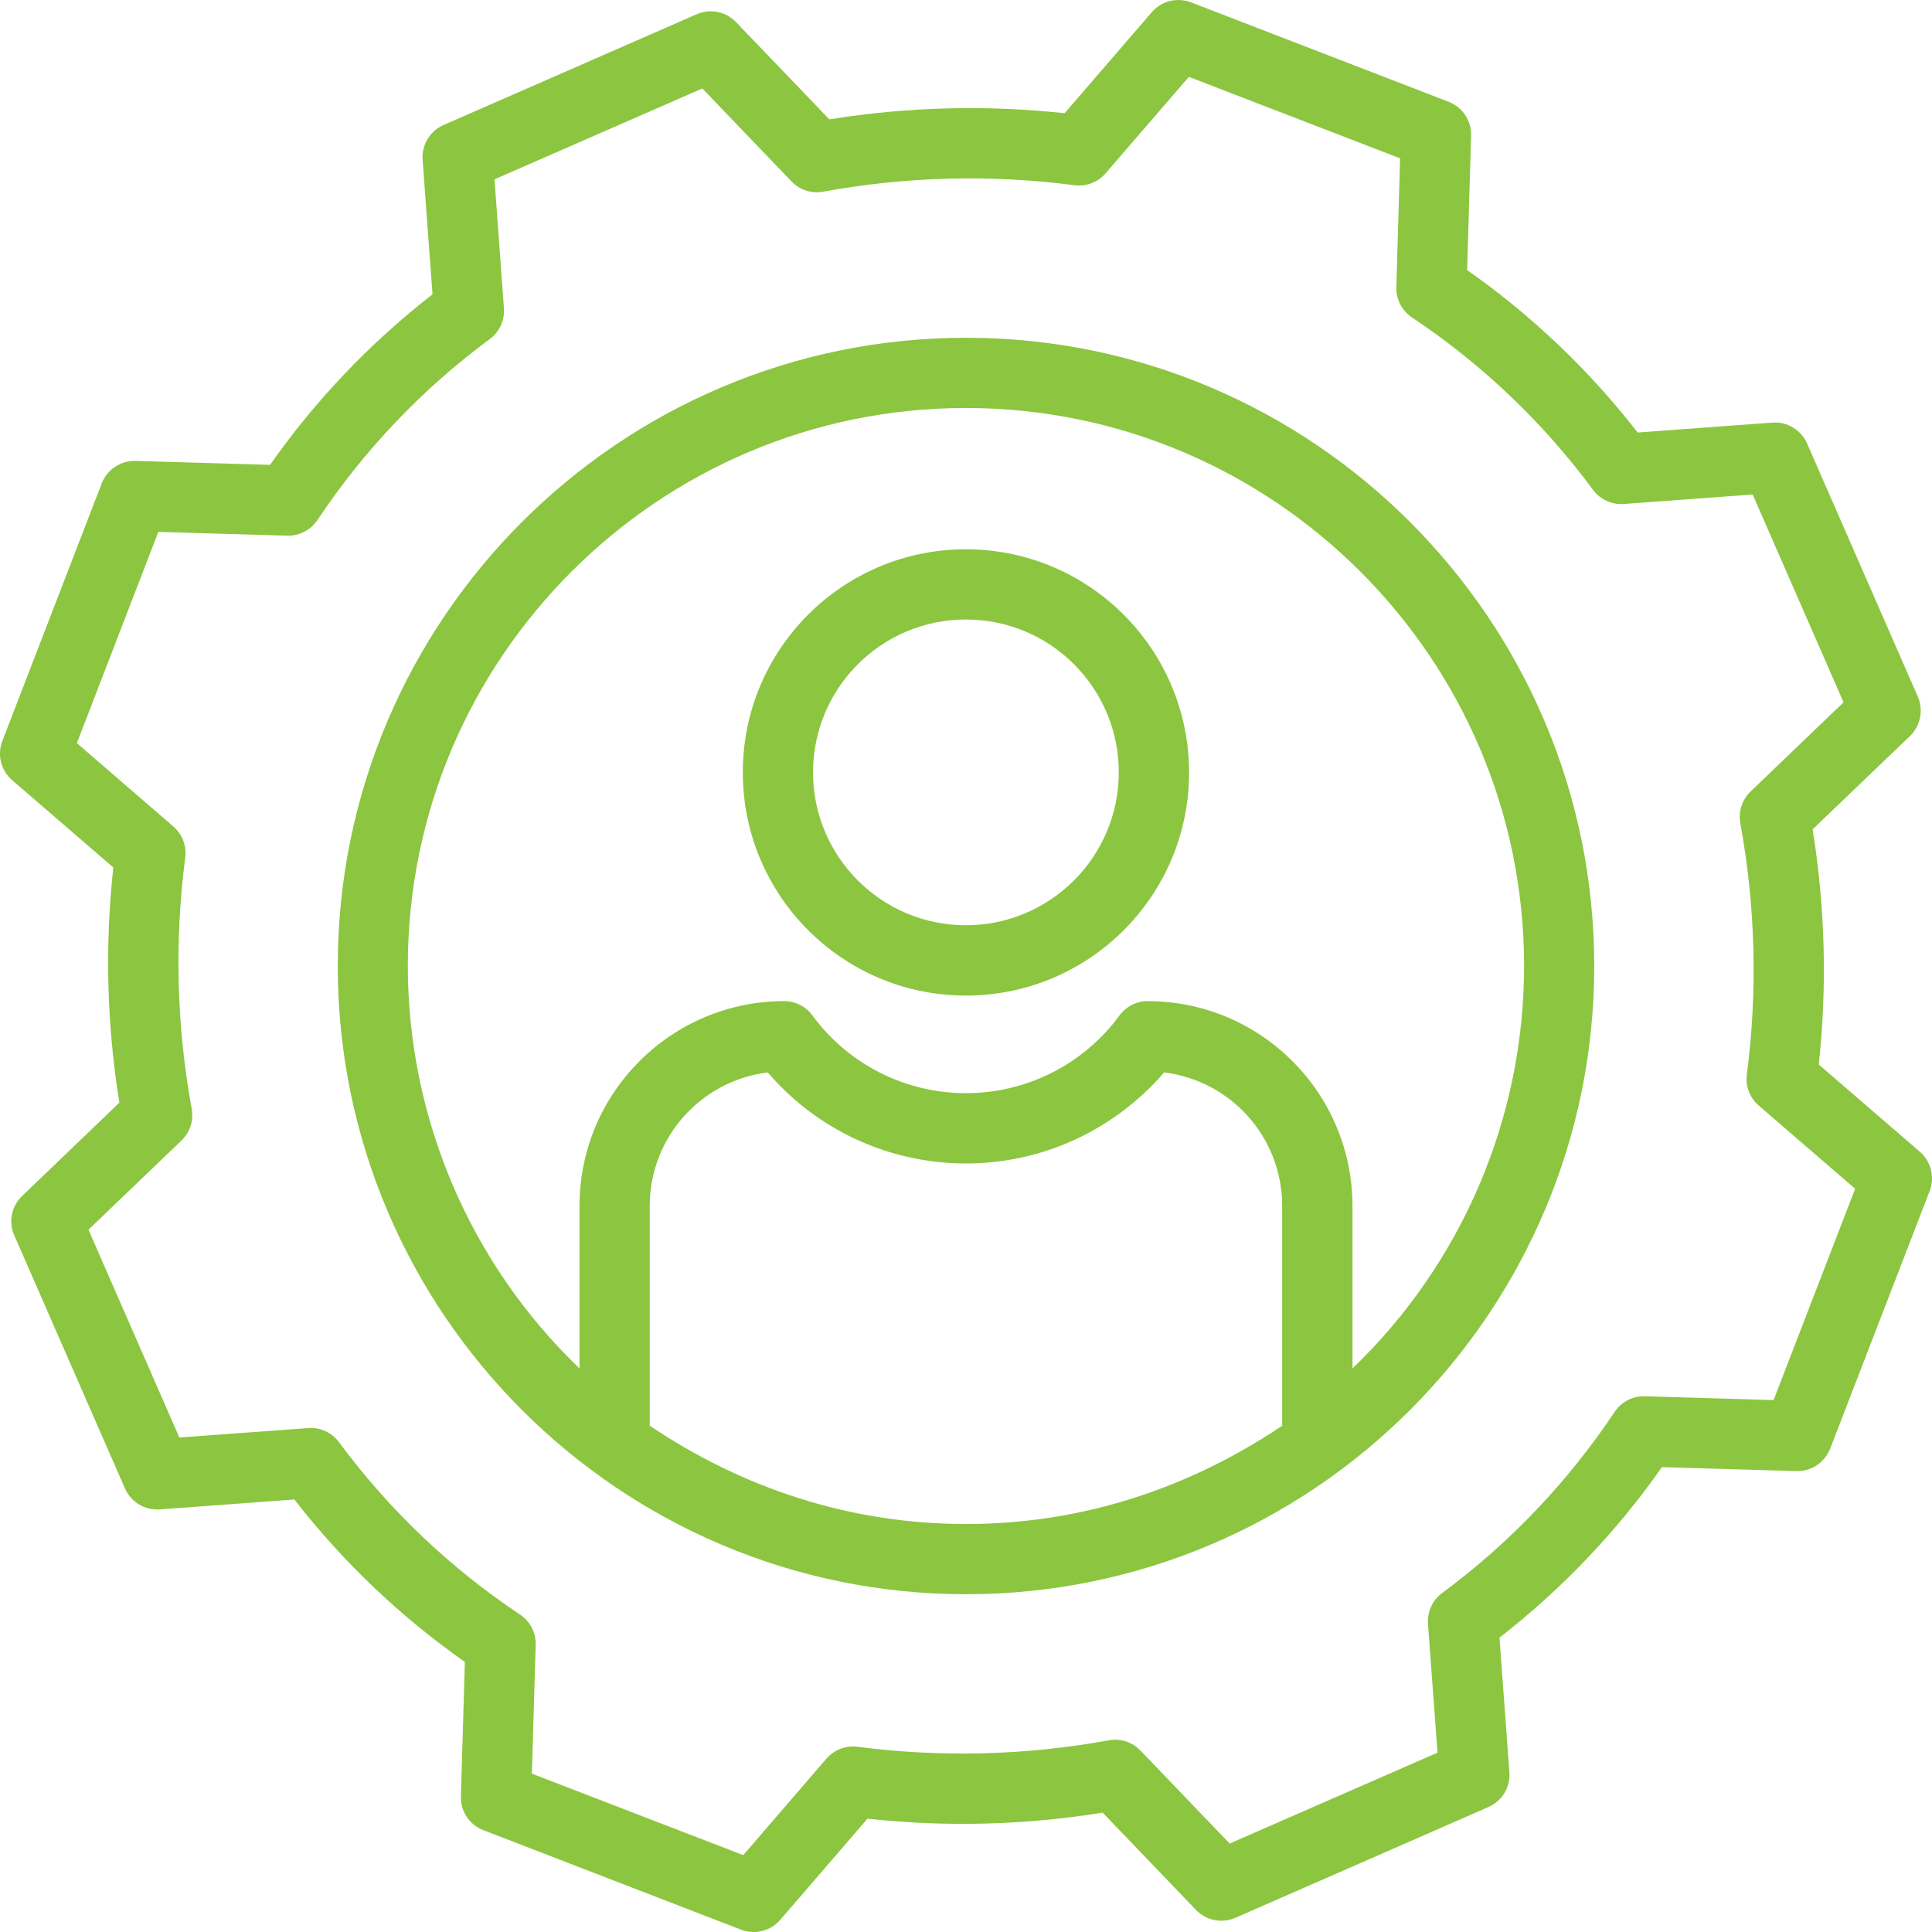
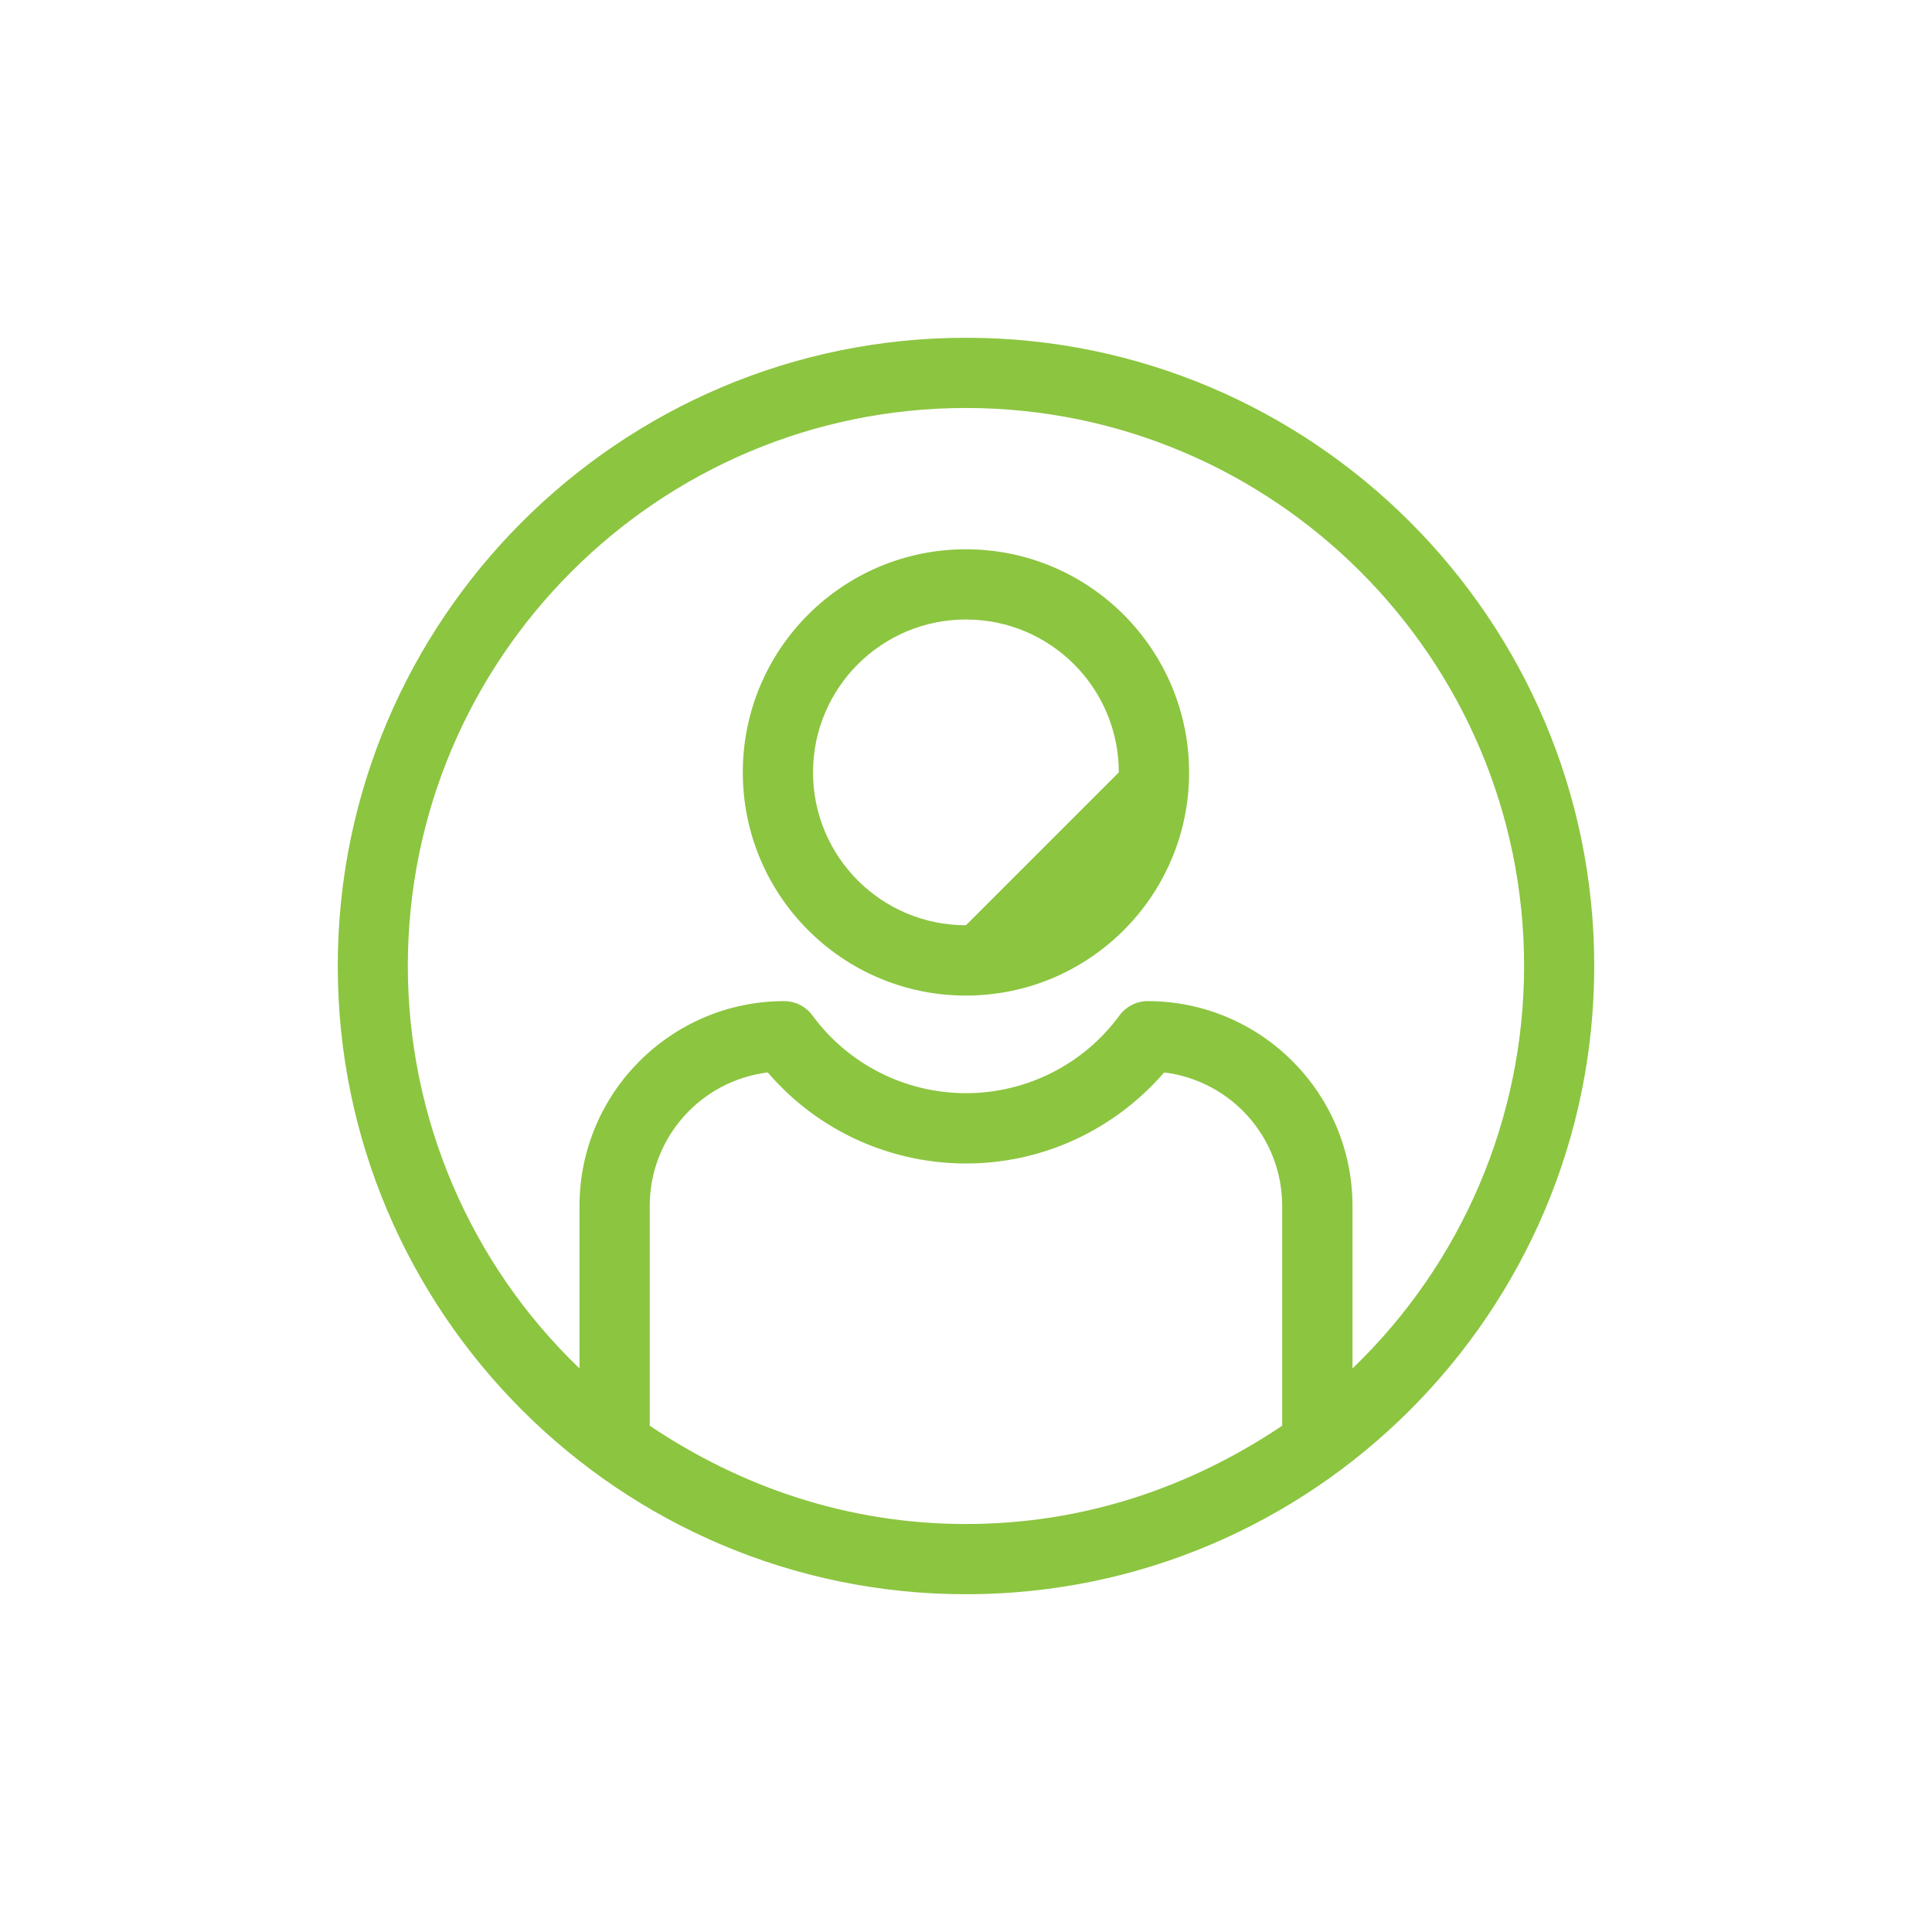
<svg xmlns="http://www.w3.org/2000/svg" fill="none" viewBox="0 0 23 23" height="23" width="23">
  <path fill="#8CC540" d="M11.5 4.021C7.376 4.021 4.021 7.376 4.021 11.5C4.021 15.624 7.376 18.979 11.5 18.979C15.624 18.979 18.979 15.624 18.979 11.5C18.979 7.376 15.624 4.021 11.5 4.021ZM7.735 16.973V14.351C7.737 13.545 8.34 12.866 9.14 12.767C10.198 14 12.028 14.21 13.338 13.248C13.529 13.108 13.704 12.947 13.859 12.767C14.66 12.866 15.262 13.545 15.264 14.351V16.973C14.166 17.71 12.895 18.143 11.5 18.143C10.105 18.143 8.833 17.71 7.735 16.973ZM16.101 16.291V14.351C16.097 13.008 15.008 11.92 13.664 11.918C13.531 11.918 13.406 11.982 13.327 12.089C12.9 12.671 12.222 13.014 11.5 13.014C10.778 13.014 10.099 12.671 9.672 12.089C9.594 11.982 9.468 11.918 9.335 11.918C7.992 11.92 6.902 13.008 6.899 14.351V16.291C5.594 15.039 4.856 13.309 4.855 11.5C4.855 7.837 7.836 4.857 11.499 4.857C15.162 4.857 18.144 7.837 18.144 11.5C18.144 13.309 17.405 15.039 16.101 16.291Z" />
-   <path fill="#8CC540" d="M21.652 12.673C21.753 11.741 21.728 10.799 21.579 9.873L22.737 8.763C22.863 8.641 22.901 8.454 22.831 8.293L21.513 5.28C21.442 5.118 21.276 5.018 21.099 5.031L19.496 5.149C18.92 4.407 18.235 3.755 17.466 3.215L17.513 1.614C17.518 1.437 17.411 1.275 17.246 1.212L14.179 0.028C14.014 -0.035 13.827 0.011 13.712 0.145L12.674 1.348C11.741 1.247 10.799 1.272 9.873 1.421L8.762 0.263C8.641 0.137 8.454 0.099 8.293 0.17L5.281 1.488C5.118 1.559 5.018 1.725 5.031 1.902L5.149 3.504C4.407 4.081 3.755 4.765 3.215 5.534L1.614 5.487C1.437 5.482 1.275 5.589 1.211 5.755L0.028 8.821C-0.036 8.986 0.011 9.173 0.145 9.288L1.349 10.327C1.247 11.259 1.272 12.201 1.421 13.127L0.263 14.238C0.137 14.359 0.099 14.546 0.17 14.707L1.488 17.72C1.559 17.882 1.725 17.982 1.902 17.969L3.504 17.851C4.081 18.593 4.765 19.245 5.534 19.785L5.487 21.386C5.482 21.563 5.589 21.725 5.755 21.788L8.821 22.972C8.986 23.036 9.173 22.989 9.289 22.855L10.327 21.651C11.259 21.753 12.201 21.728 13.127 21.579L14.238 22.737C14.359 22.863 14.546 22.901 14.707 22.831L17.72 21.512C17.882 21.441 17.982 21.276 17.969 21.099L17.851 19.496C18.593 18.919 19.245 18.235 19.785 17.466L21.386 17.513C21.563 17.518 21.724 17.41 21.788 17.245L22.972 14.179C23.035 14.014 22.989 13.827 22.855 13.711L21.652 12.673ZM21.114 16.668L19.582 16.622C19.437 16.618 19.301 16.689 19.221 16.809C18.667 17.641 17.973 18.37 17.169 18.964C17.053 19.049 16.99 19.188 17 19.331L17.113 20.865L14.639 21.947L13.577 20.84C13.48 20.738 13.338 20.692 13.2 20.718C12.213 20.898 11.204 20.924 10.209 20.795C10.07 20.777 9.93 20.83 9.839 20.936L8.848 22.085L6.332 21.115L6.377 19.582C6.382 19.438 6.311 19.301 6.191 19.221C5.359 18.667 4.63 17.973 4.036 17.169C3.951 17.054 3.812 16.99 3.669 17.001L2.135 17.113L1.053 14.639L2.16 13.578C2.262 13.48 2.308 13.339 2.282 13.2C2.102 12.213 2.076 11.204 2.205 10.21C2.223 10.07 2.17 9.931 2.064 9.839L0.915 8.847L1.885 6.332L3.418 6.377C3.562 6.381 3.699 6.311 3.779 6.191C4.333 5.359 5.027 4.63 5.831 4.036C5.947 3.951 6.01 3.812 5.999 3.669L5.887 2.135L8.361 1.053L9.423 2.16C9.52 2.262 9.661 2.307 9.8 2.282C10.787 2.101 11.796 2.075 12.791 2.205C12.931 2.223 13.07 2.17 13.162 2.063L14.153 0.915L16.668 1.885L16.623 3.418C16.619 3.562 16.689 3.699 16.809 3.779C17.641 4.333 18.37 5.027 18.964 5.831C19.049 5.946 19.188 6.01 19.331 6L20.865 5.887L21.947 8.361L20.84 9.423C20.739 9.52 20.693 9.661 20.718 9.8C20.899 10.787 20.925 11.796 20.796 12.791C20.777 12.93 20.83 13.069 20.937 13.161L22.085 14.152L21.114 16.668Z" />
-   <path fill="#8CC540" d="M11.499 6.539C10.032 6.539 8.843 7.728 8.843 9.195C8.843 10.662 10.032 11.852 11.499 11.852C12.967 11.852 14.156 10.662 14.156 9.195C14.154 7.729 12.966 6.54 11.499 6.539ZM11.499 11.015C10.494 11.015 9.679 10.2 9.679 9.195C9.679 8.19 10.494 7.375 11.499 7.375C12.505 7.375 13.319 8.19 13.319 9.195C13.318 10.2 12.504 11.014 11.499 11.015Z" />
+   <path fill="#8CC540" d="M11.499 6.539C10.032 6.539 8.843 7.728 8.843 9.195C8.843 10.662 10.032 11.852 11.499 11.852C12.967 11.852 14.156 10.662 14.156 9.195C14.154 7.729 12.966 6.54 11.499 6.539ZM11.499 11.015C10.494 11.015 9.679 10.2 9.679 9.195C9.679 8.19 10.494 7.375 11.499 7.375C12.505 7.375 13.319 8.19 13.319 9.195Z" />
</svg>